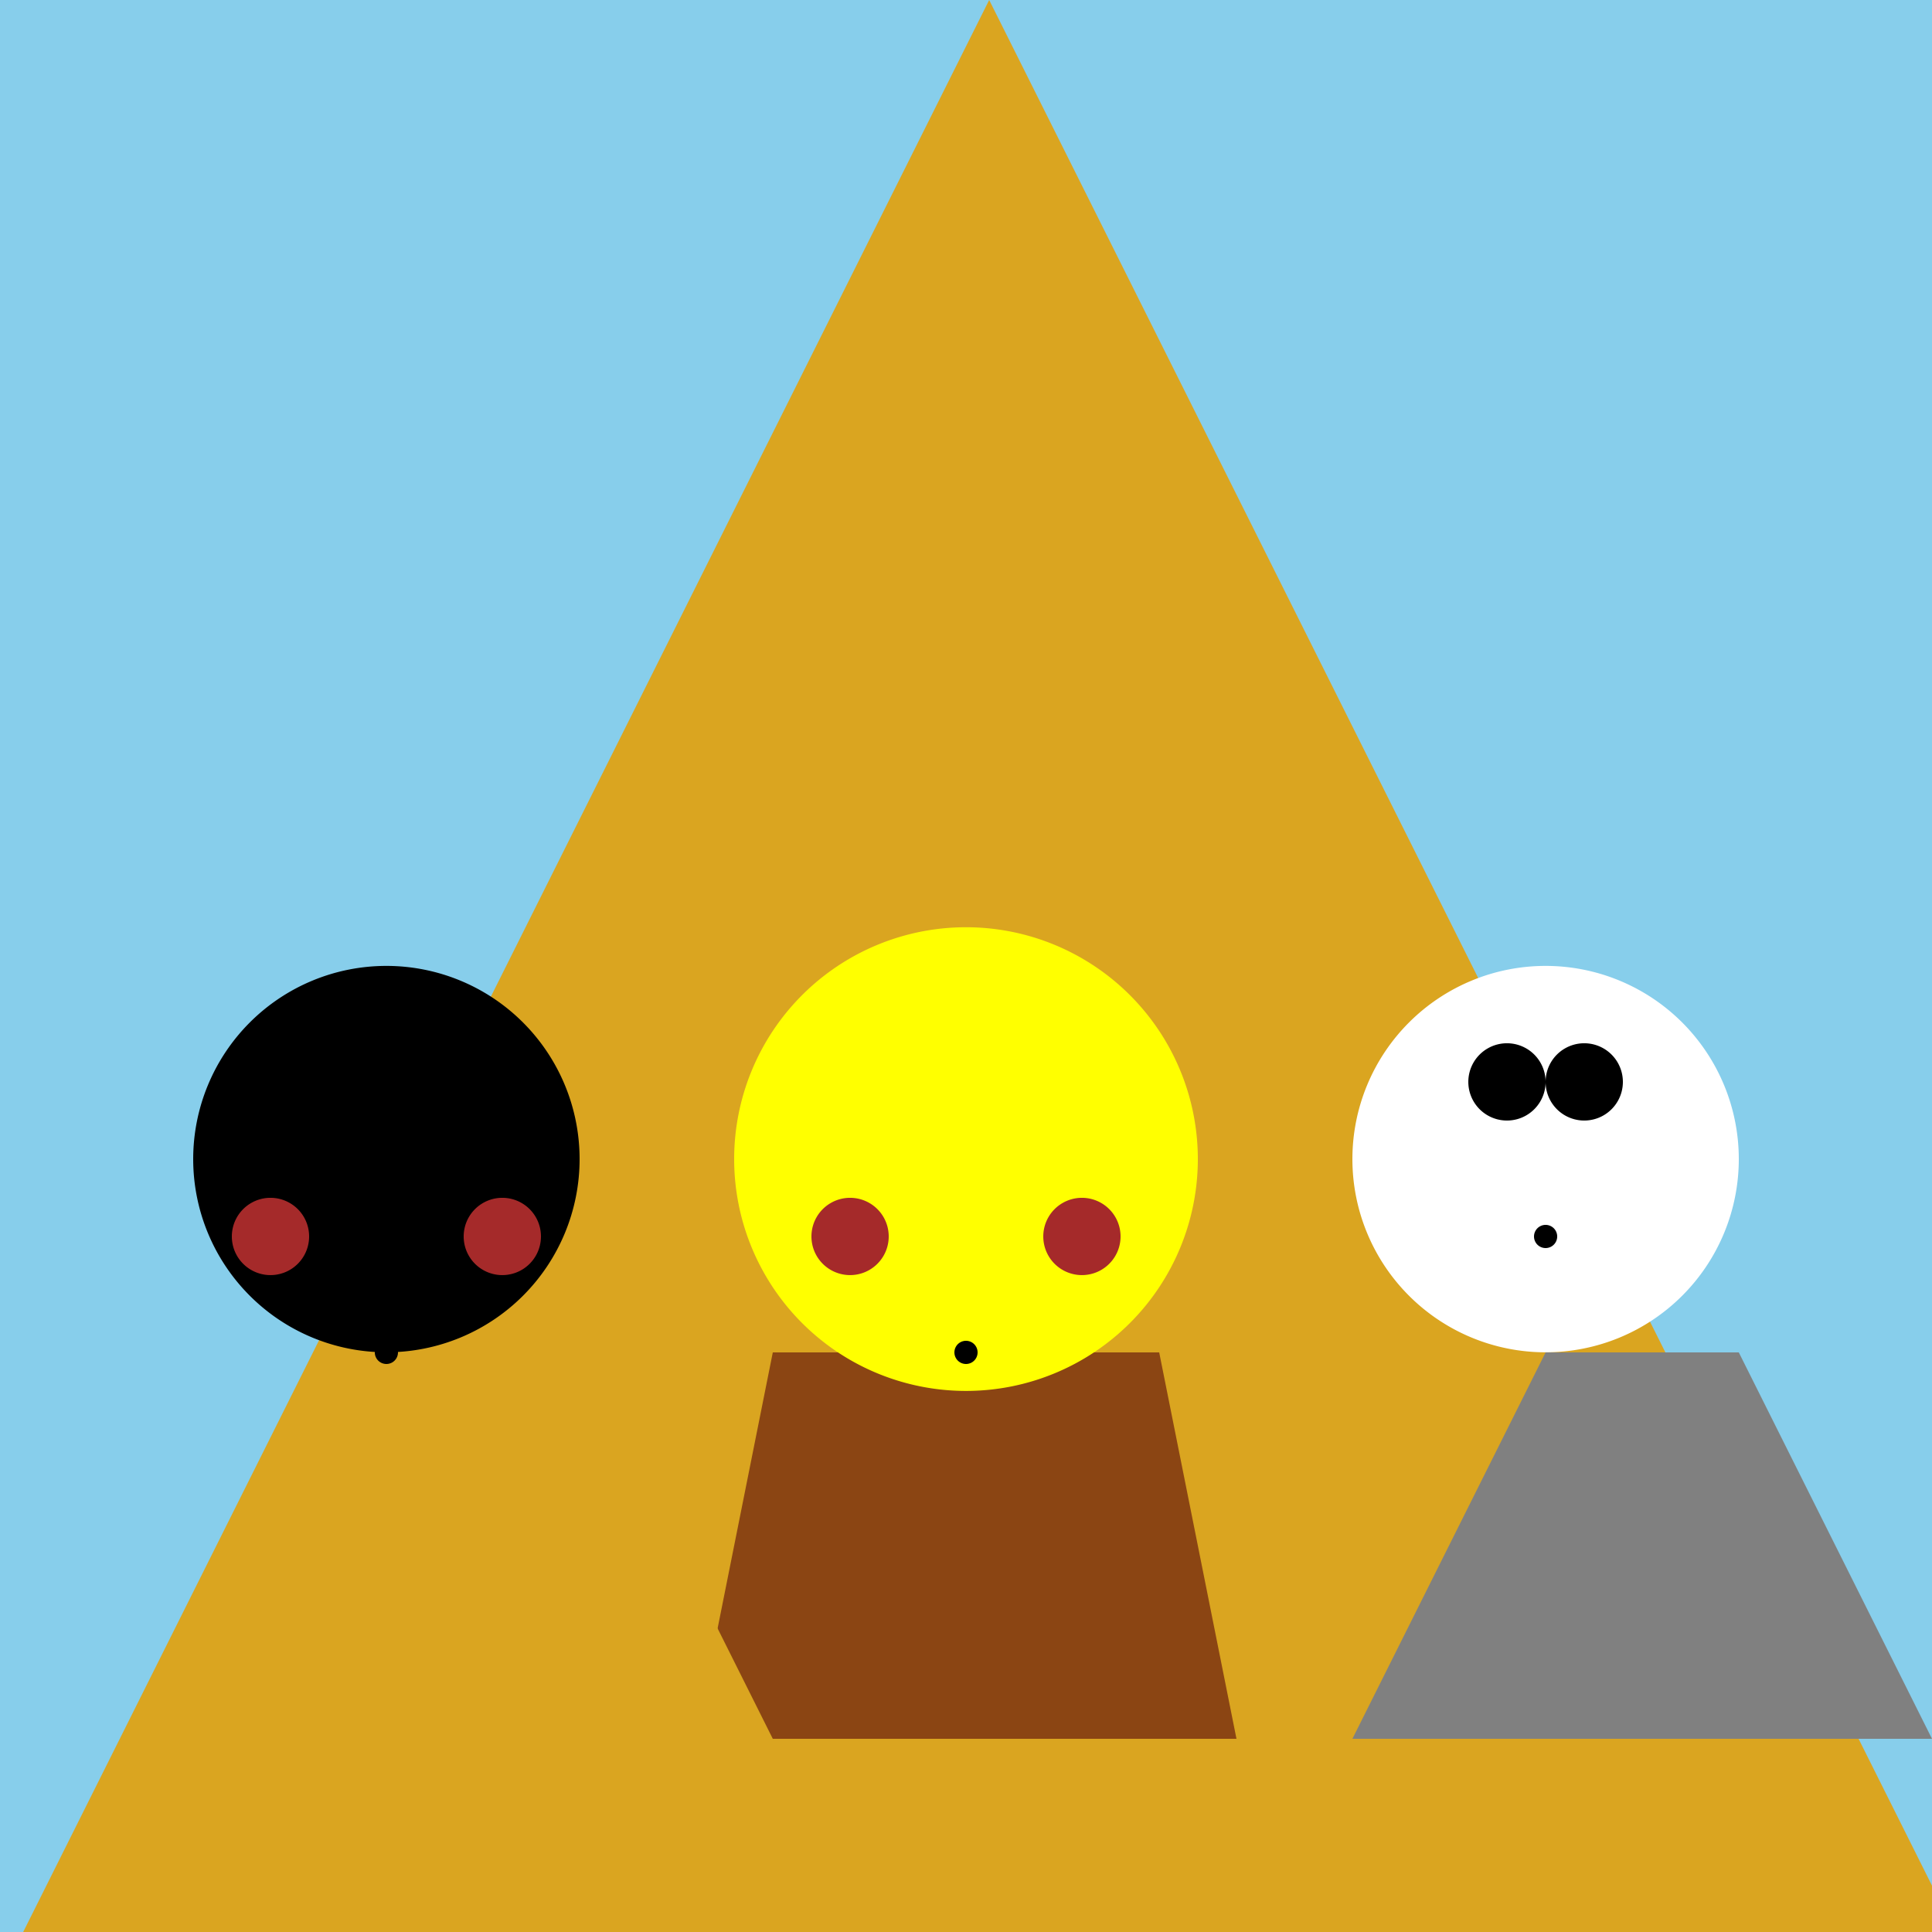
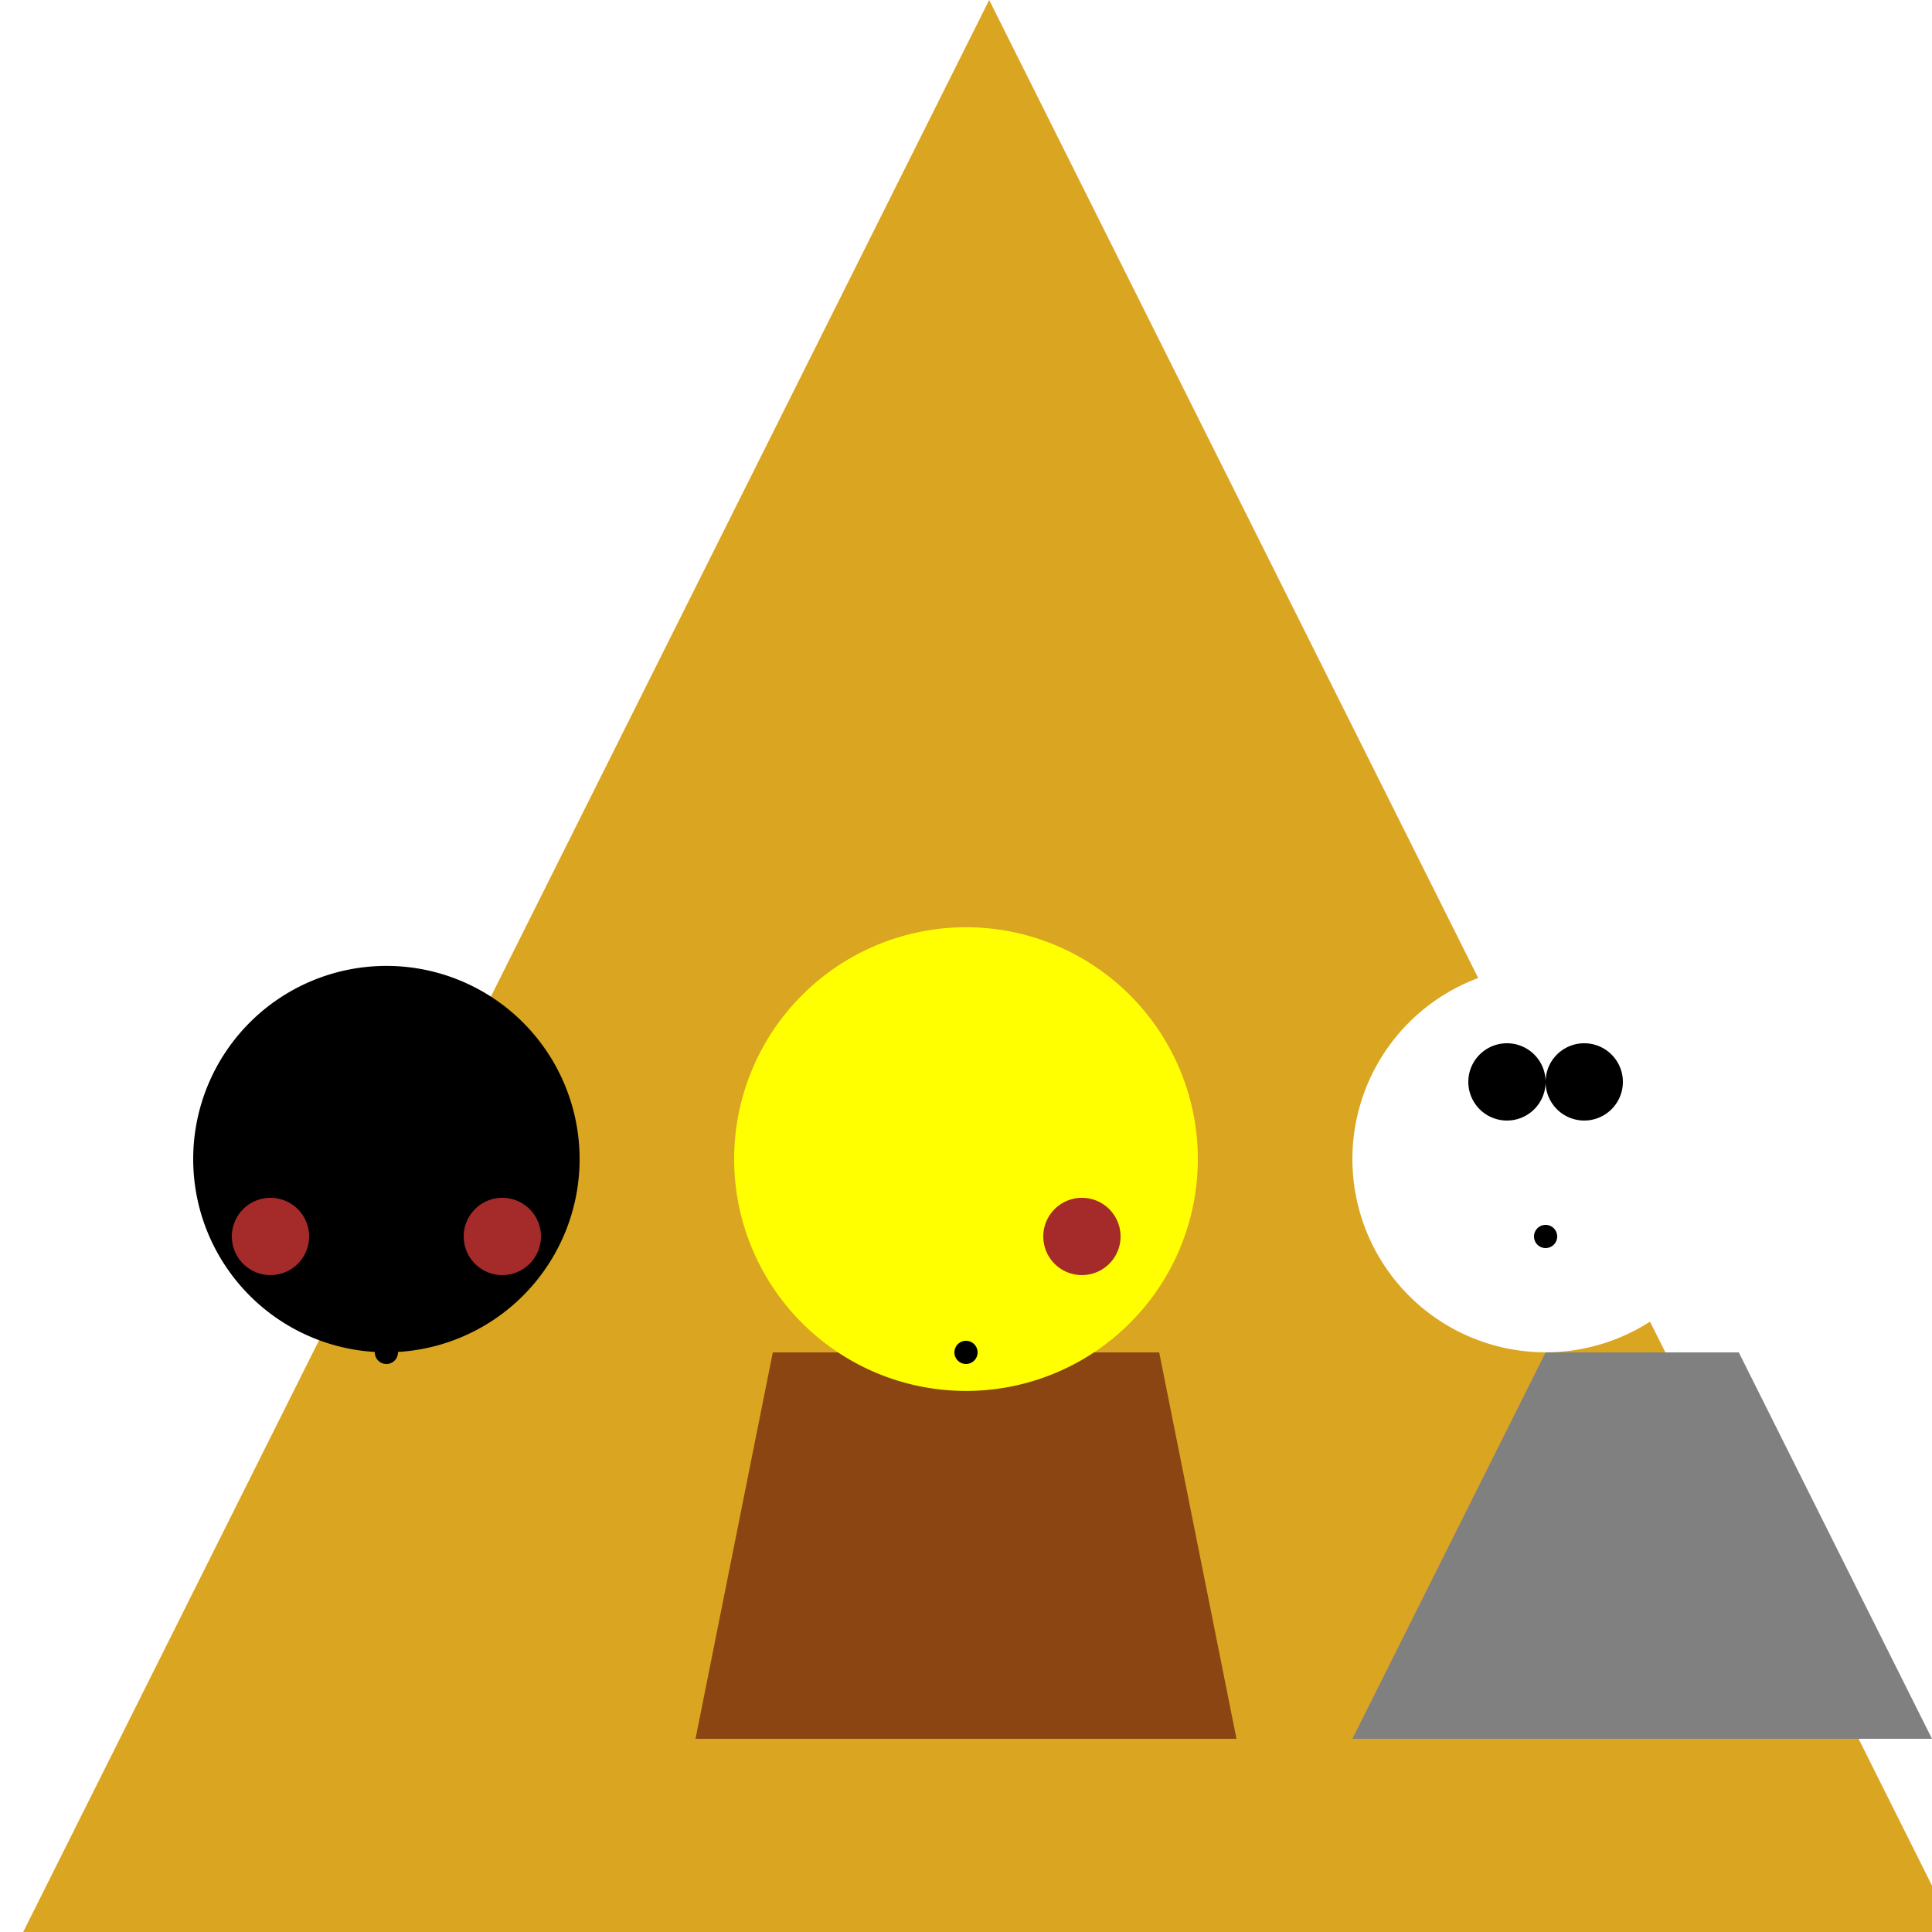
<svg xmlns="http://www.w3.org/2000/svg" width="500" height="500">
  <defs />
  <g>
-     <rect fill="skyblue" stroke="none" x="0" y="0" width="512" height="512" />
    <path fill="goldenrod" stroke="none" paint-order="stroke fill markers" d=" M 256 0 L 512 512 L 0 512 Z" />
    <path fill="saddlebrown" stroke="none" paint-order="stroke fill markers" d=" M 200 350 L 300 350 L 320 450 L 180 450 Z" />
    <path fill="yellow" stroke="none" paint-order="stroke fill markers" d=" M 310 300 A 60 60 0 1 1 310 299.94 Z" />
-     <path fill="brown" stroke="none" paint-order="stroke fill markers" d=" M 230 320 A 10 10 0 1 1 230 319.99 Z" />
    <path fill="brown" stroke="none" paint-order="stroke fill markers" d=" M 290 320 A 10 10 0 1 1 290 319.99 Z" />
    <path fill="black" stroke="none" paint-order="stroke fill markers" d=" M 253 350 A 3 3 0 1 1 253 349.997 Z" />
    <path fill="gray" stroke="none" paint-order="stroke fill markers" d=" M 400 350 L 450 350 L 500 450 L 350 450 Z" />
    <path fill="white" stroke="none" paint-order="stroke fill markers" d=" M 450 300 A 50 50 0 1 1 450 299.95 Z" />
    <path fill="black" stroke="none" paint-order="stroke fill markers" d=" M 400 280 A 10 10 0 1 1 400 279.99 Z" />
    <path fill="black" stroke="none" paint-order="stroke fill markers" d=" M 420 280 A 10 10 0 1 1 420 279.99 Z" />
    <path fill="black" stroke="none" paint-order="stroke fill markers" d=" M 403 320 A 3 3 0 1 1 403 319.997 Z" />
-     <path fill="goldenrod" stroke="none" paint-order="stroke fill markers" d=" M 100 350 L 150 350 L 200 450 L 50 450 Z" />
    <path fill="golden" stroke="none" paint-order="stroke fill markers" d=" M 150 300 A 50 50 0 1 1 150 299.95 Z" />
    <path fill="brown" stroke="none" paint-order="stroke fill markers" d=" M 80 320 A 10 10 0 1 1 80 319.99 Z" />
    <path fill="brown" stroke="none" paint-order="stroke fill markers" d=" M 140 320 A 10 10 0 1 1 140 319.99 Z" />
    <path fill="black" stroke="none" paint-order="stroke fill markers" d=" M 103 350 A 3 3 0 1 1 103 349.997 Z" />
  </g>
</svg>